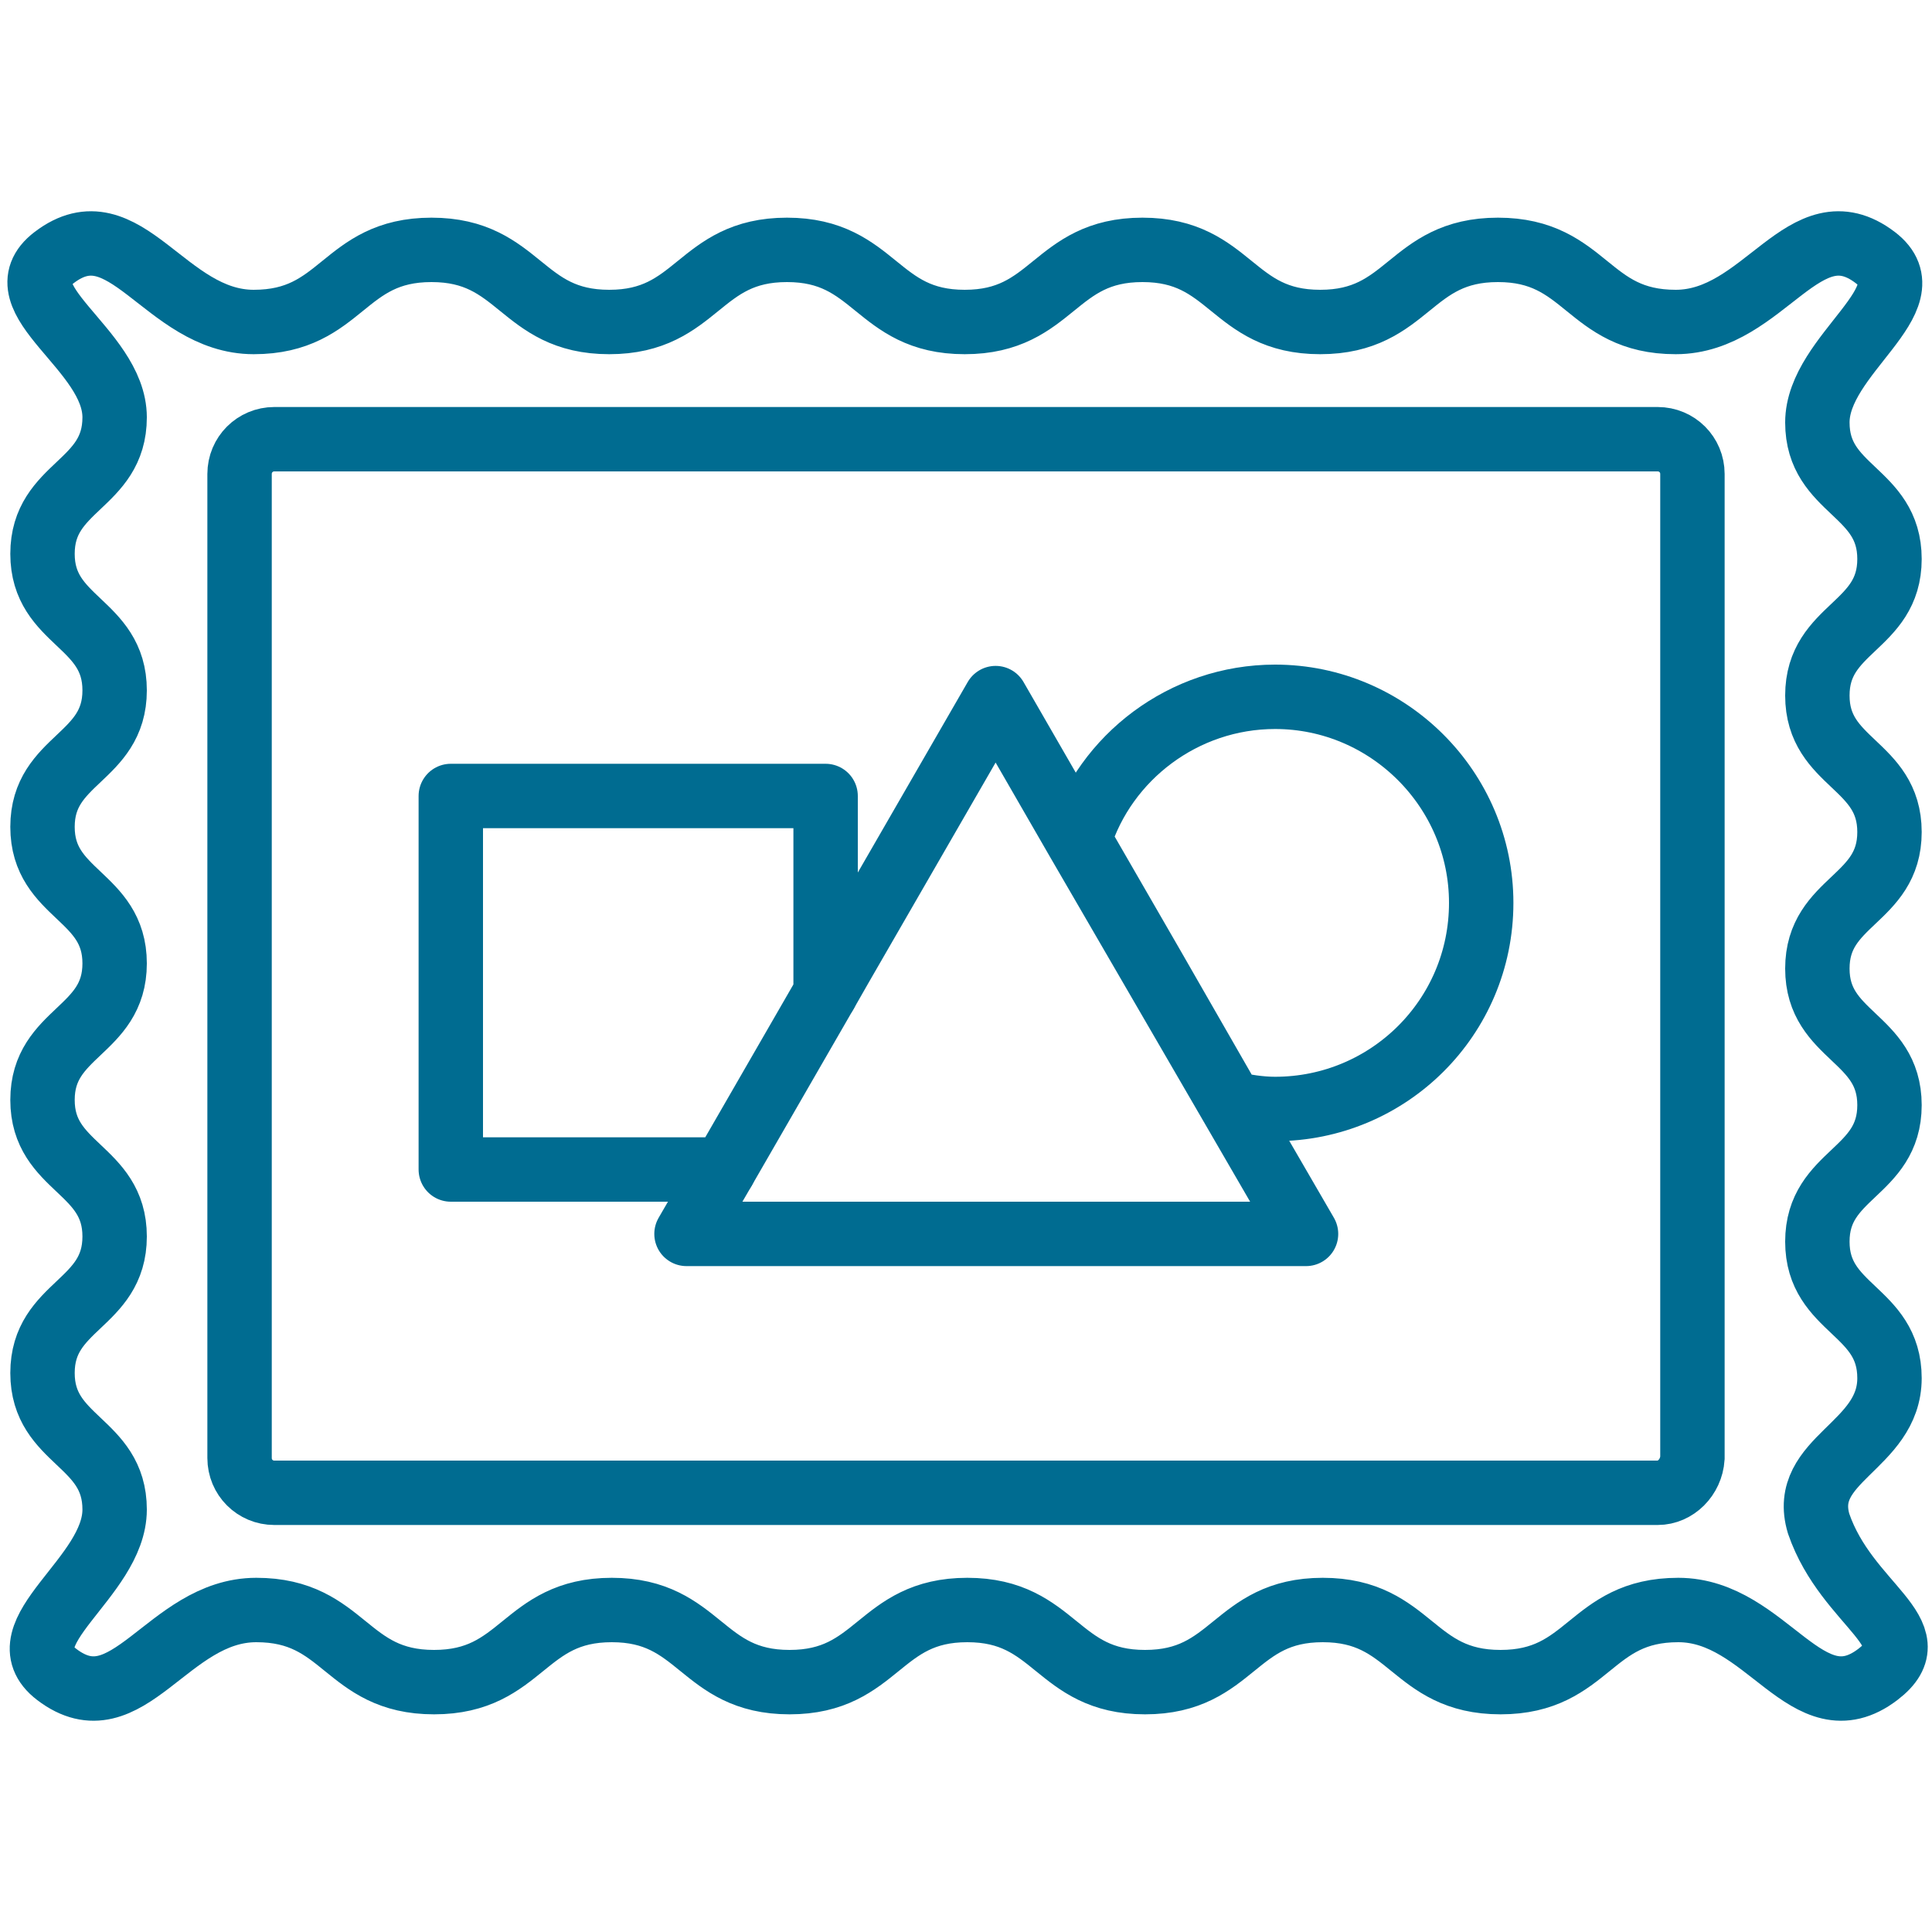
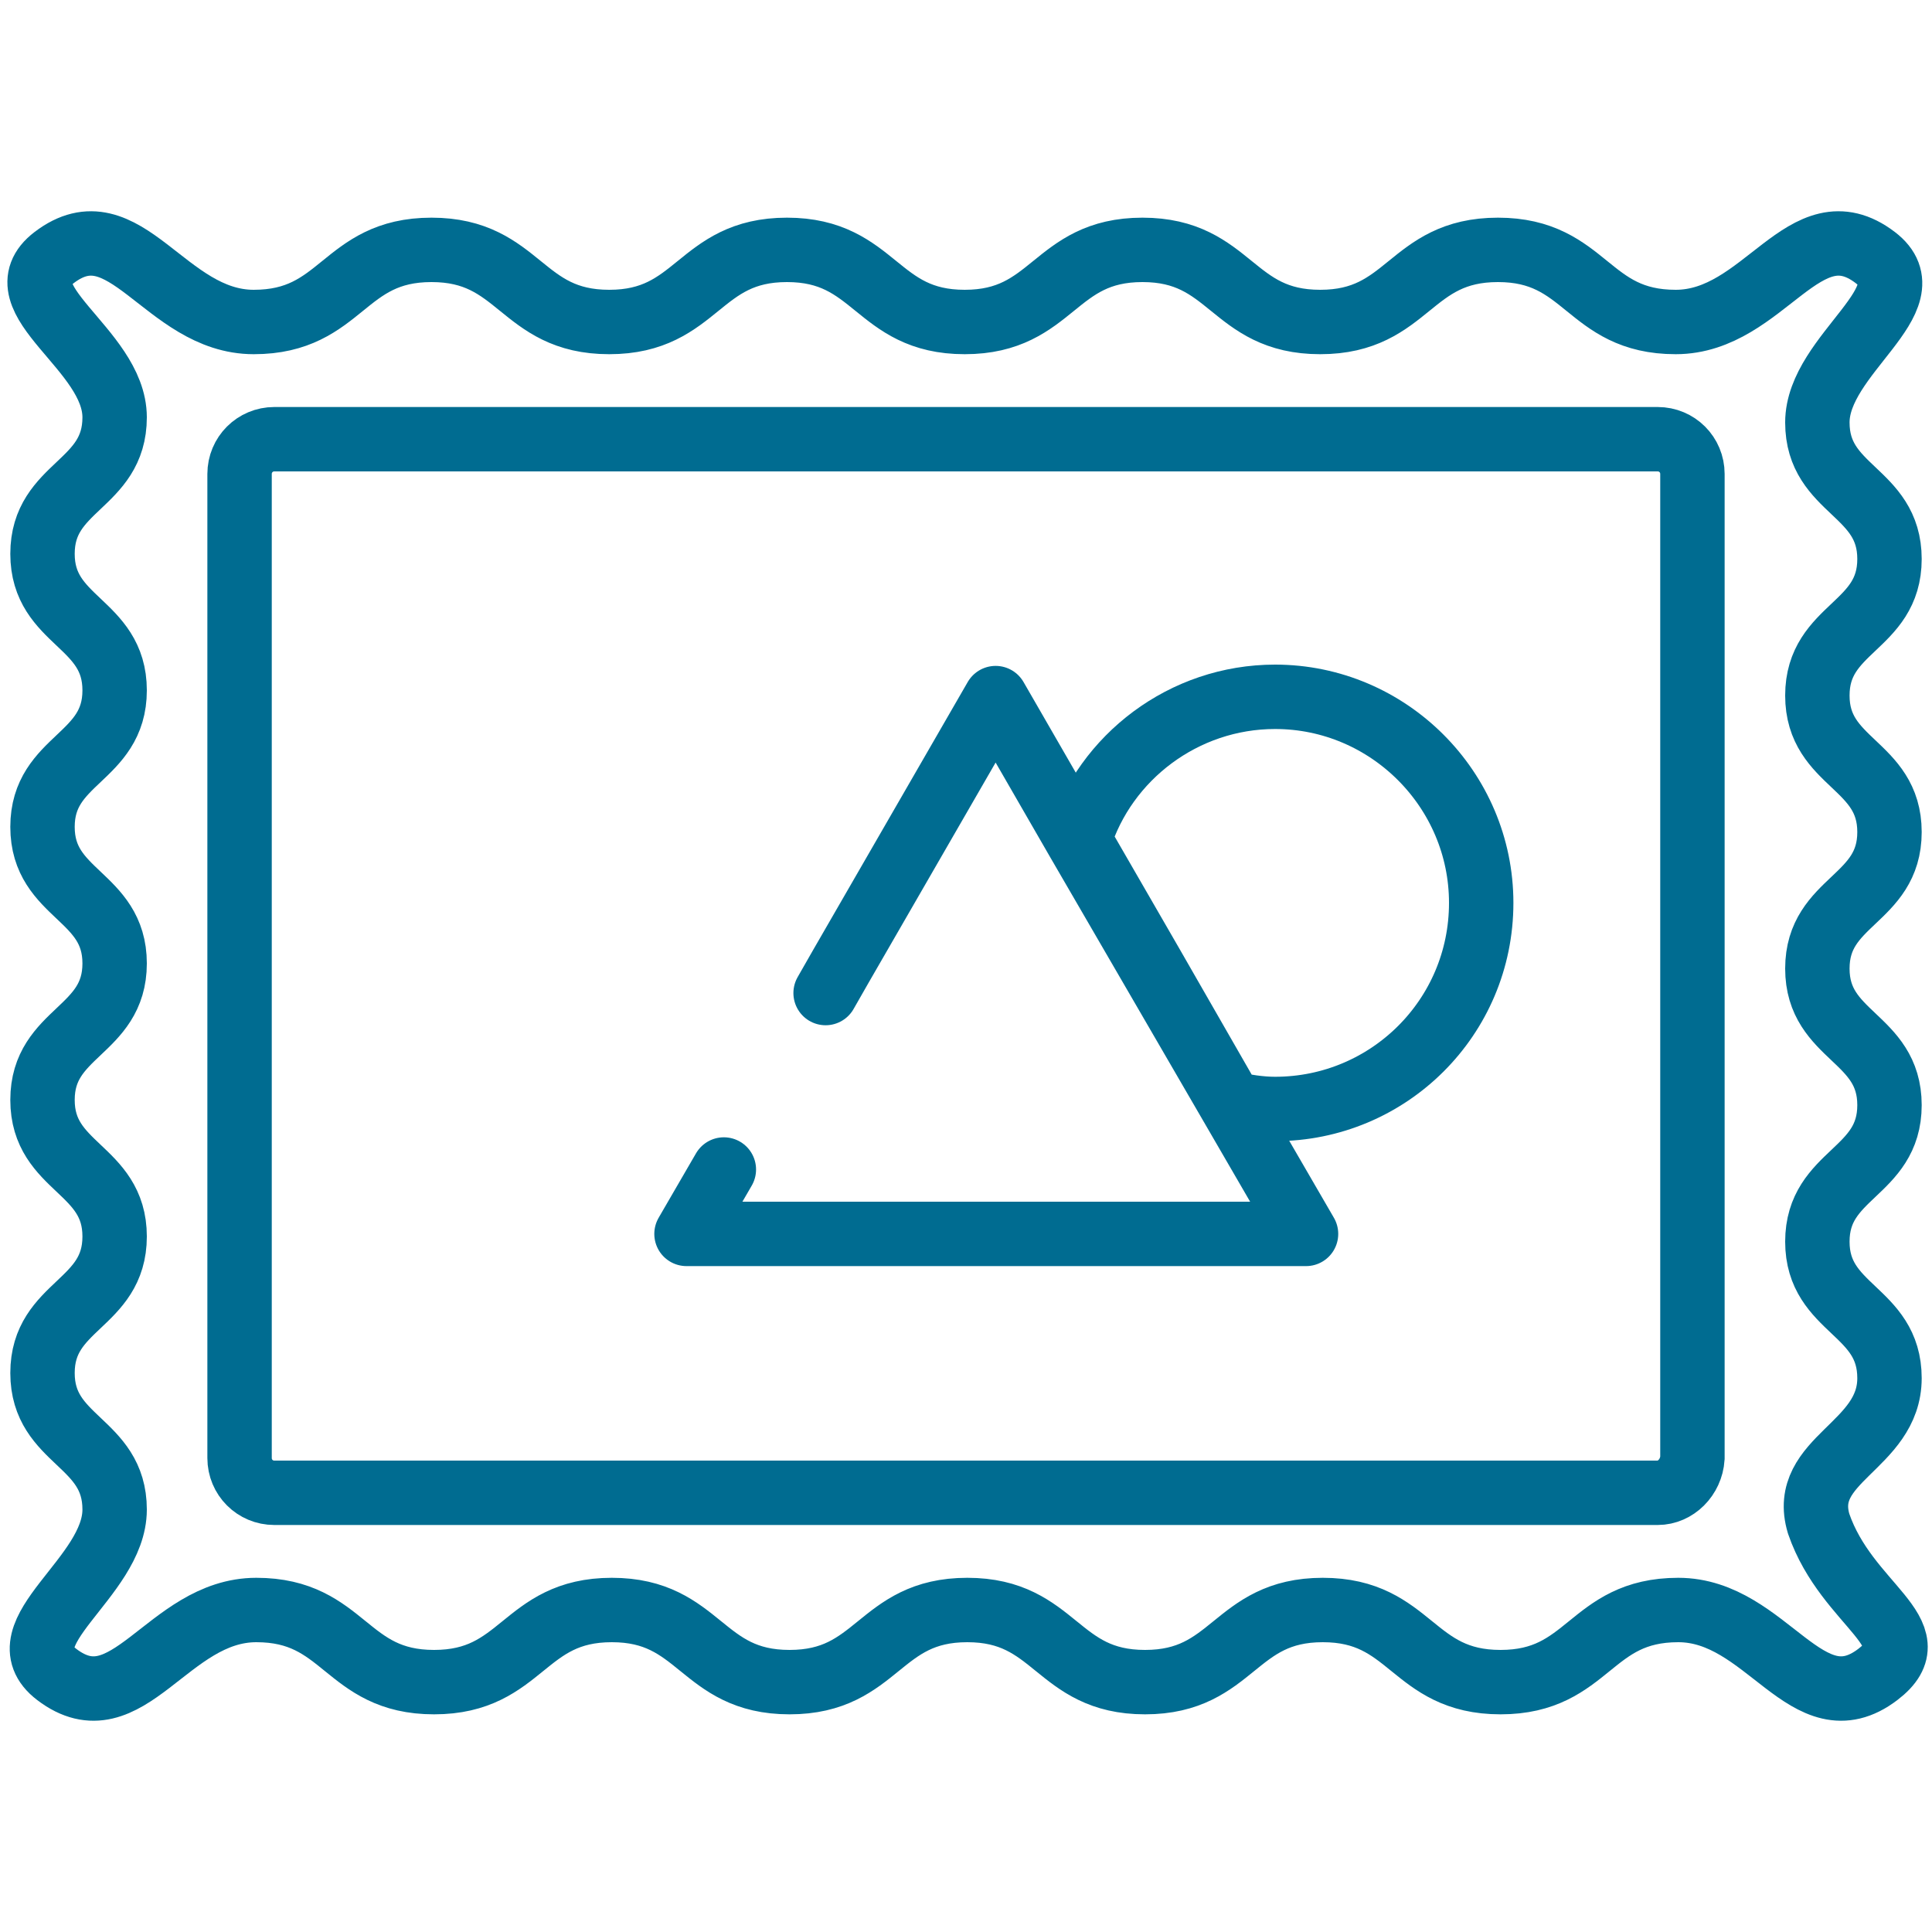
<svg xmlns="http://www.w3.org/2000/svg" version="1.1" id="Layer_1" x="0px" y="0px" viewBox="0 0 150 150" style="enable-background:new 0 0 150 150;" xml:space="preserve">
  <style type="text/css">
	.st0{fill:none;stroke:#006C91;stroke-width:5;stroke-miterlimit:10;}
	.st1{fill:none;stroke:#006C91;stroke-width:5;stroke-linecap:round;stroke-linejoin:round;stroke-miterlimit:10;}
</style>
  <path class="st0" d="M128.7,115.9H21.3c-1.5,0-2.7-1.2-2.7-2.7V36.8c0-1.5,1.2-2.7,2.7-2.7h107.4c1.5,0,2.7,1.2,2.7,2.7v76.4  C131.3,114.7,130.1,115.9,128.7,115.9z" />
  <g>
    <path class="st1" d="M145.8,130c-5.5,4.2-8.6-5-15.5-5c-6.9,0-6.9,5.6-13.8,5.6c-6.9,0-6.9-5.6-13.8-5.6c-6.9,0-6.9,5.6-13.8,5.6   c-6.9,0-6.9-5.6-13.8-5.6c-6.9,0-6.9,5.6-13.8,5.6c-6.9,0-6.9-5.6-13.8-5.6c-6.9,0-6.9,5.6-13.8,5.6c-6.9,0-6.9-5.6-13.8-5.6   s-10,9.2-15.5,5c-4.2-3.2,4.5-7.5,4.5-12.8c0-5.3-5.6-5.3-5.6-10.6c0-5.3,5.6-5.3,5.6-10.6c0-5.3-5.6-5.3-5.6-10.6   c0-5.3,5.6-5.3,5.6-10.6c0-5.3-5.6-5.3-5.6-10.6c0-5.3,5.6-5.3,5.6-10.6c0-5.3-5.6-5.3-5.6-10.6c0-5.3,5.6-5.3,5.6-10.6   S0,23.2,4.2,20c5.5-4.2,8.6,5,15.5,5c6.9,0,6.9-5.6,13.8-5.6c6.9,0,6.9,5.6,13.8,5.6c6.9,0,6.9-5.6,13.8-5.6   c6.9,0,6.9,5.6,13.8,5.6c6.9,0,6.9-5.6,13.8-5.6c6.9,0,6.9,5.6,13.8,5.6c6.9,0,6.9-5.6,13.8-5.6c6.9,0,6.9,5.6,13.8,5.6   c6.9,0,10-9.2,15.5-5c4.2,3.2-4.5,7.5-4.5,12.8c0,5.3,5.6,5.3,5.6,10.6c0,5.3-5.6,5.3-5.6,10.6c0,5.3,5.6,5.3,5.6,10.6   c0,5.3-5.6,5.3-5.6,10.6c0,5.3,5.6,5.3,5.6,10.6c0,5.3-5.6,5.3-5.6,10.6c0,5.3,5.6,5.3,5.6,10.6c0,5.3-7,6.3-5.5,11.3   C143.4,124.7,150,126.8,145.8,130z" />
  </g>
  <g>
    <path class="st1" d="M115,70.1c0-8.8-7.2-16-16-16c-7.1,0-13.2,4.7-15.2,11.1l5.6,9.7l6.2,10.8c1.1,0.2,2.2,0.4,3.4,0.4   C107.8,86.1,115,79,115,70.1z" />
    <polyline class="st1" points="56.2,90.8 53.3,95.8 77.3,95.8 101.4,95.8 95.6,85.8 83.7,65.3 77.3,54.2 65.3,75 64.1,77.1  " />
-     <polygon class="st1" points="64.1,61.8 35,61.8 35,90.8 56.2,90.8 64.1,77.1  " />
  </g>
</svg>